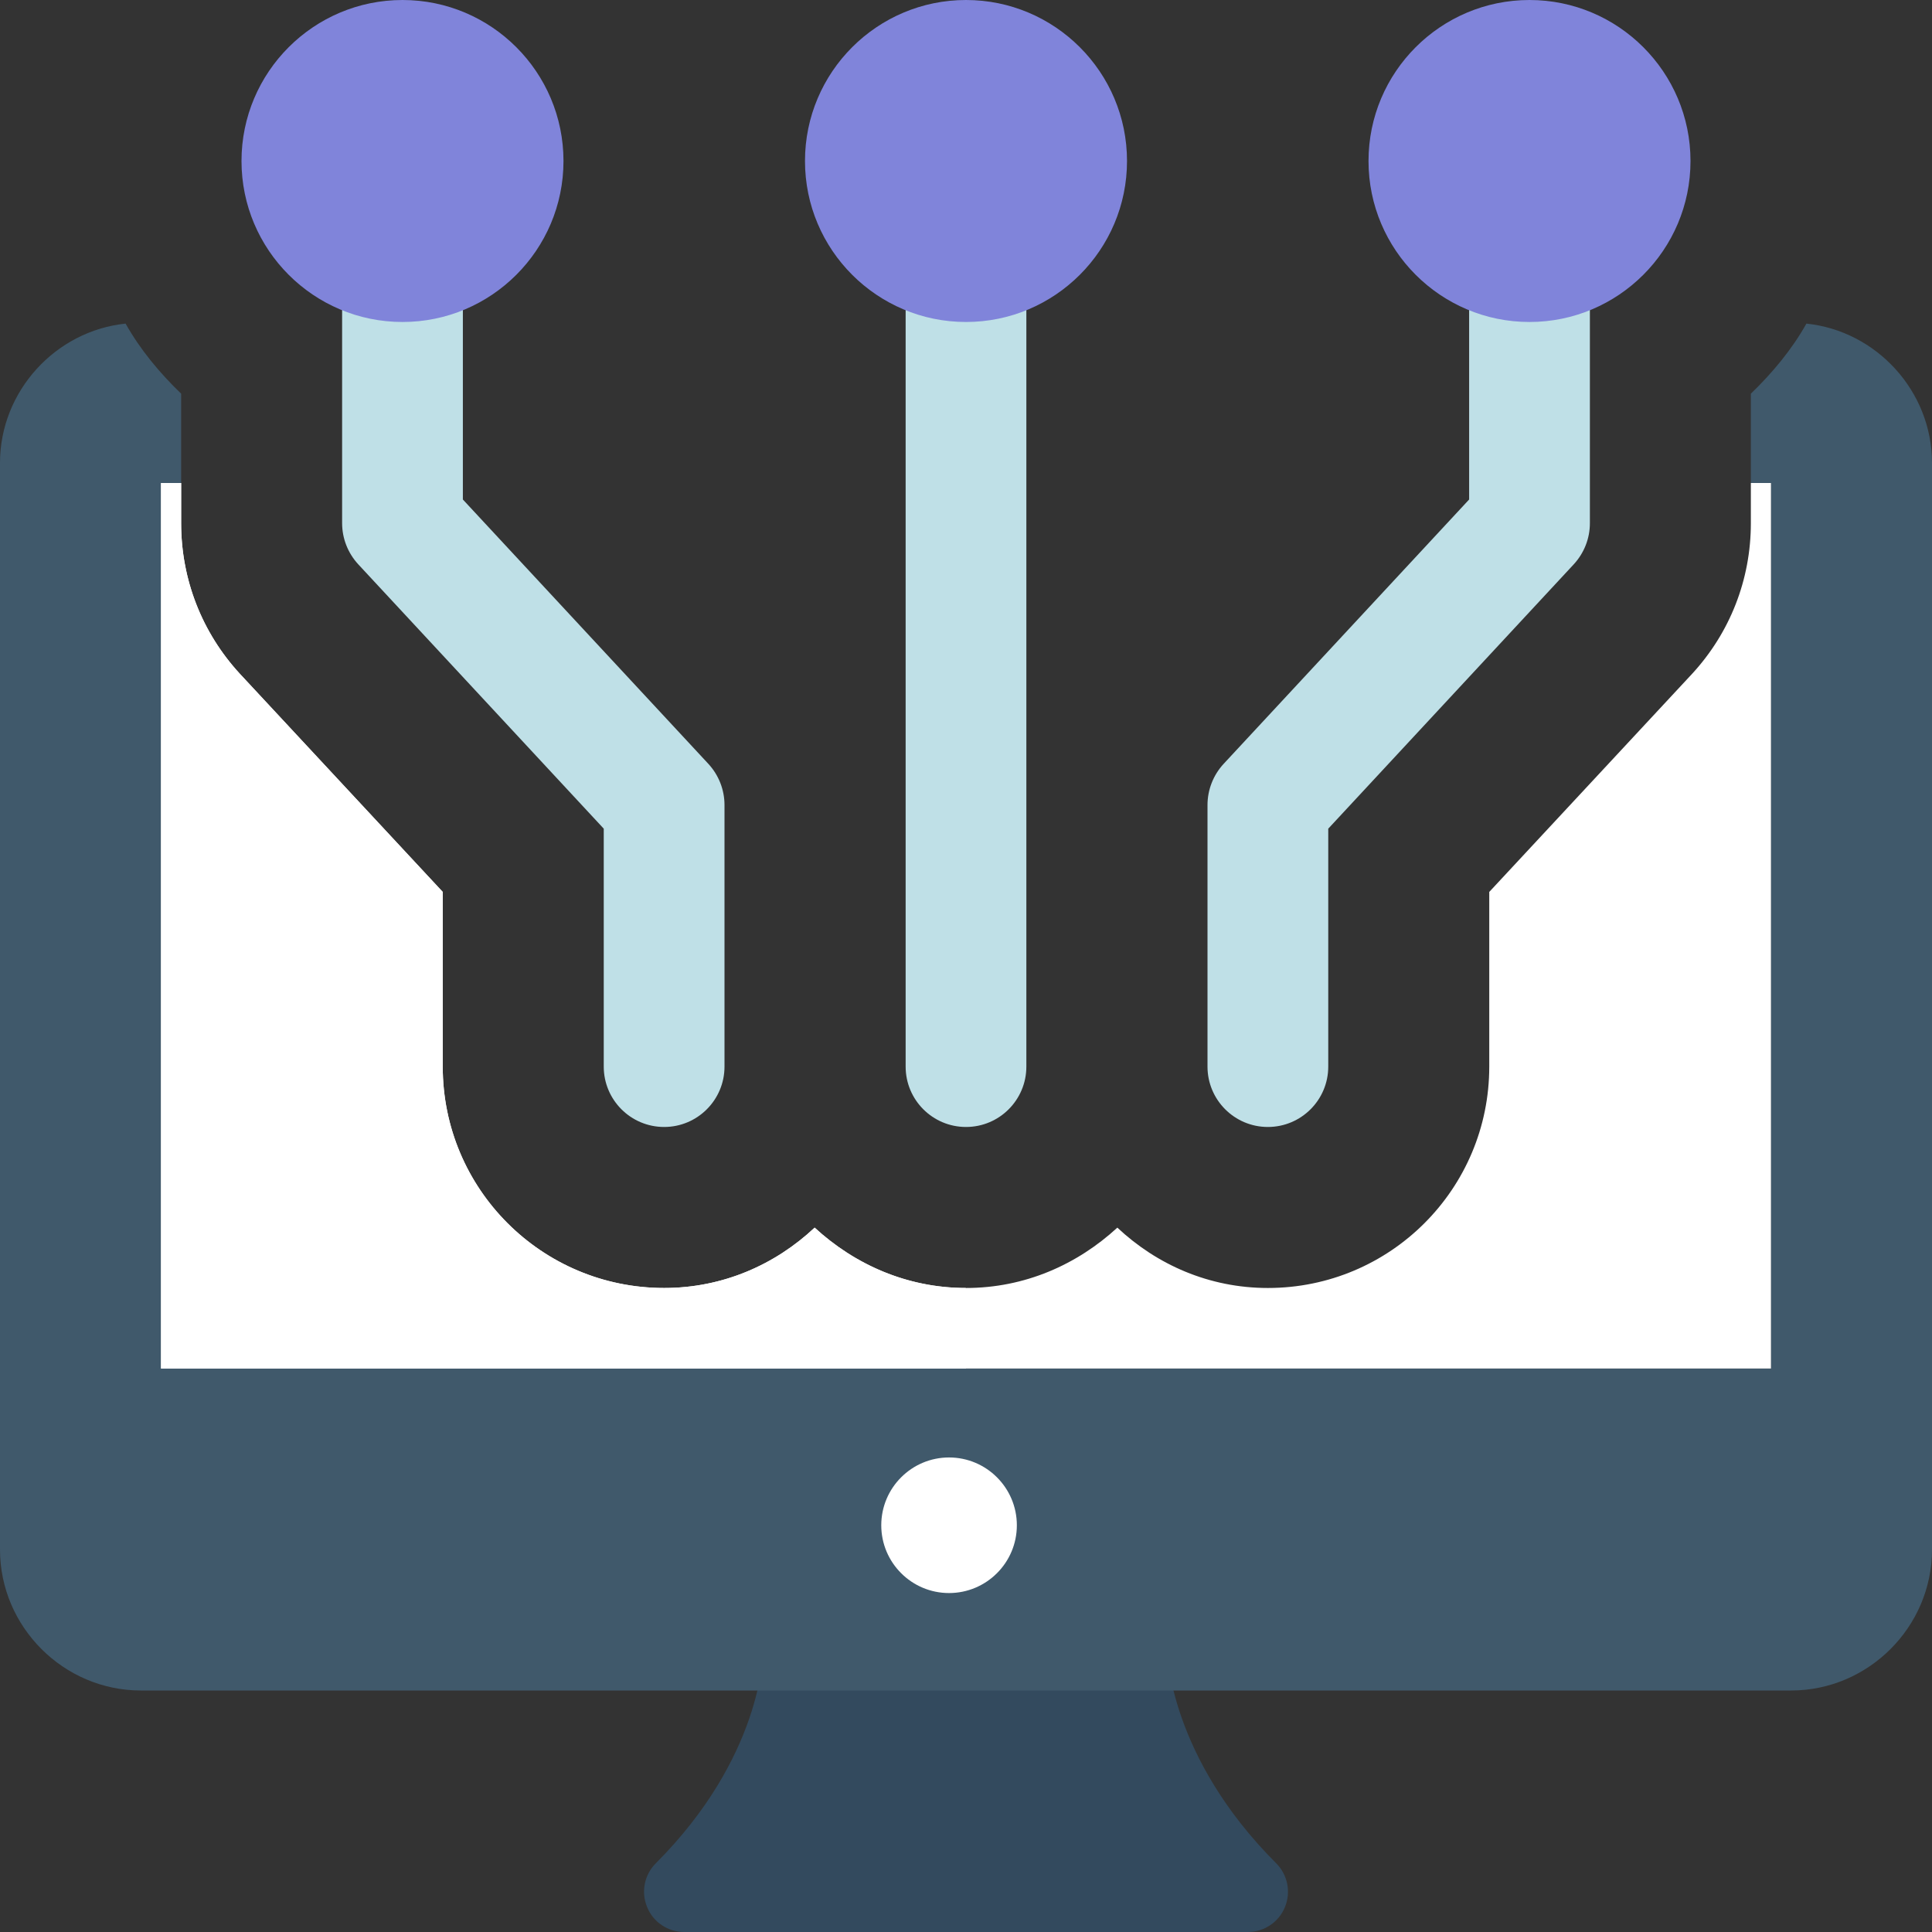
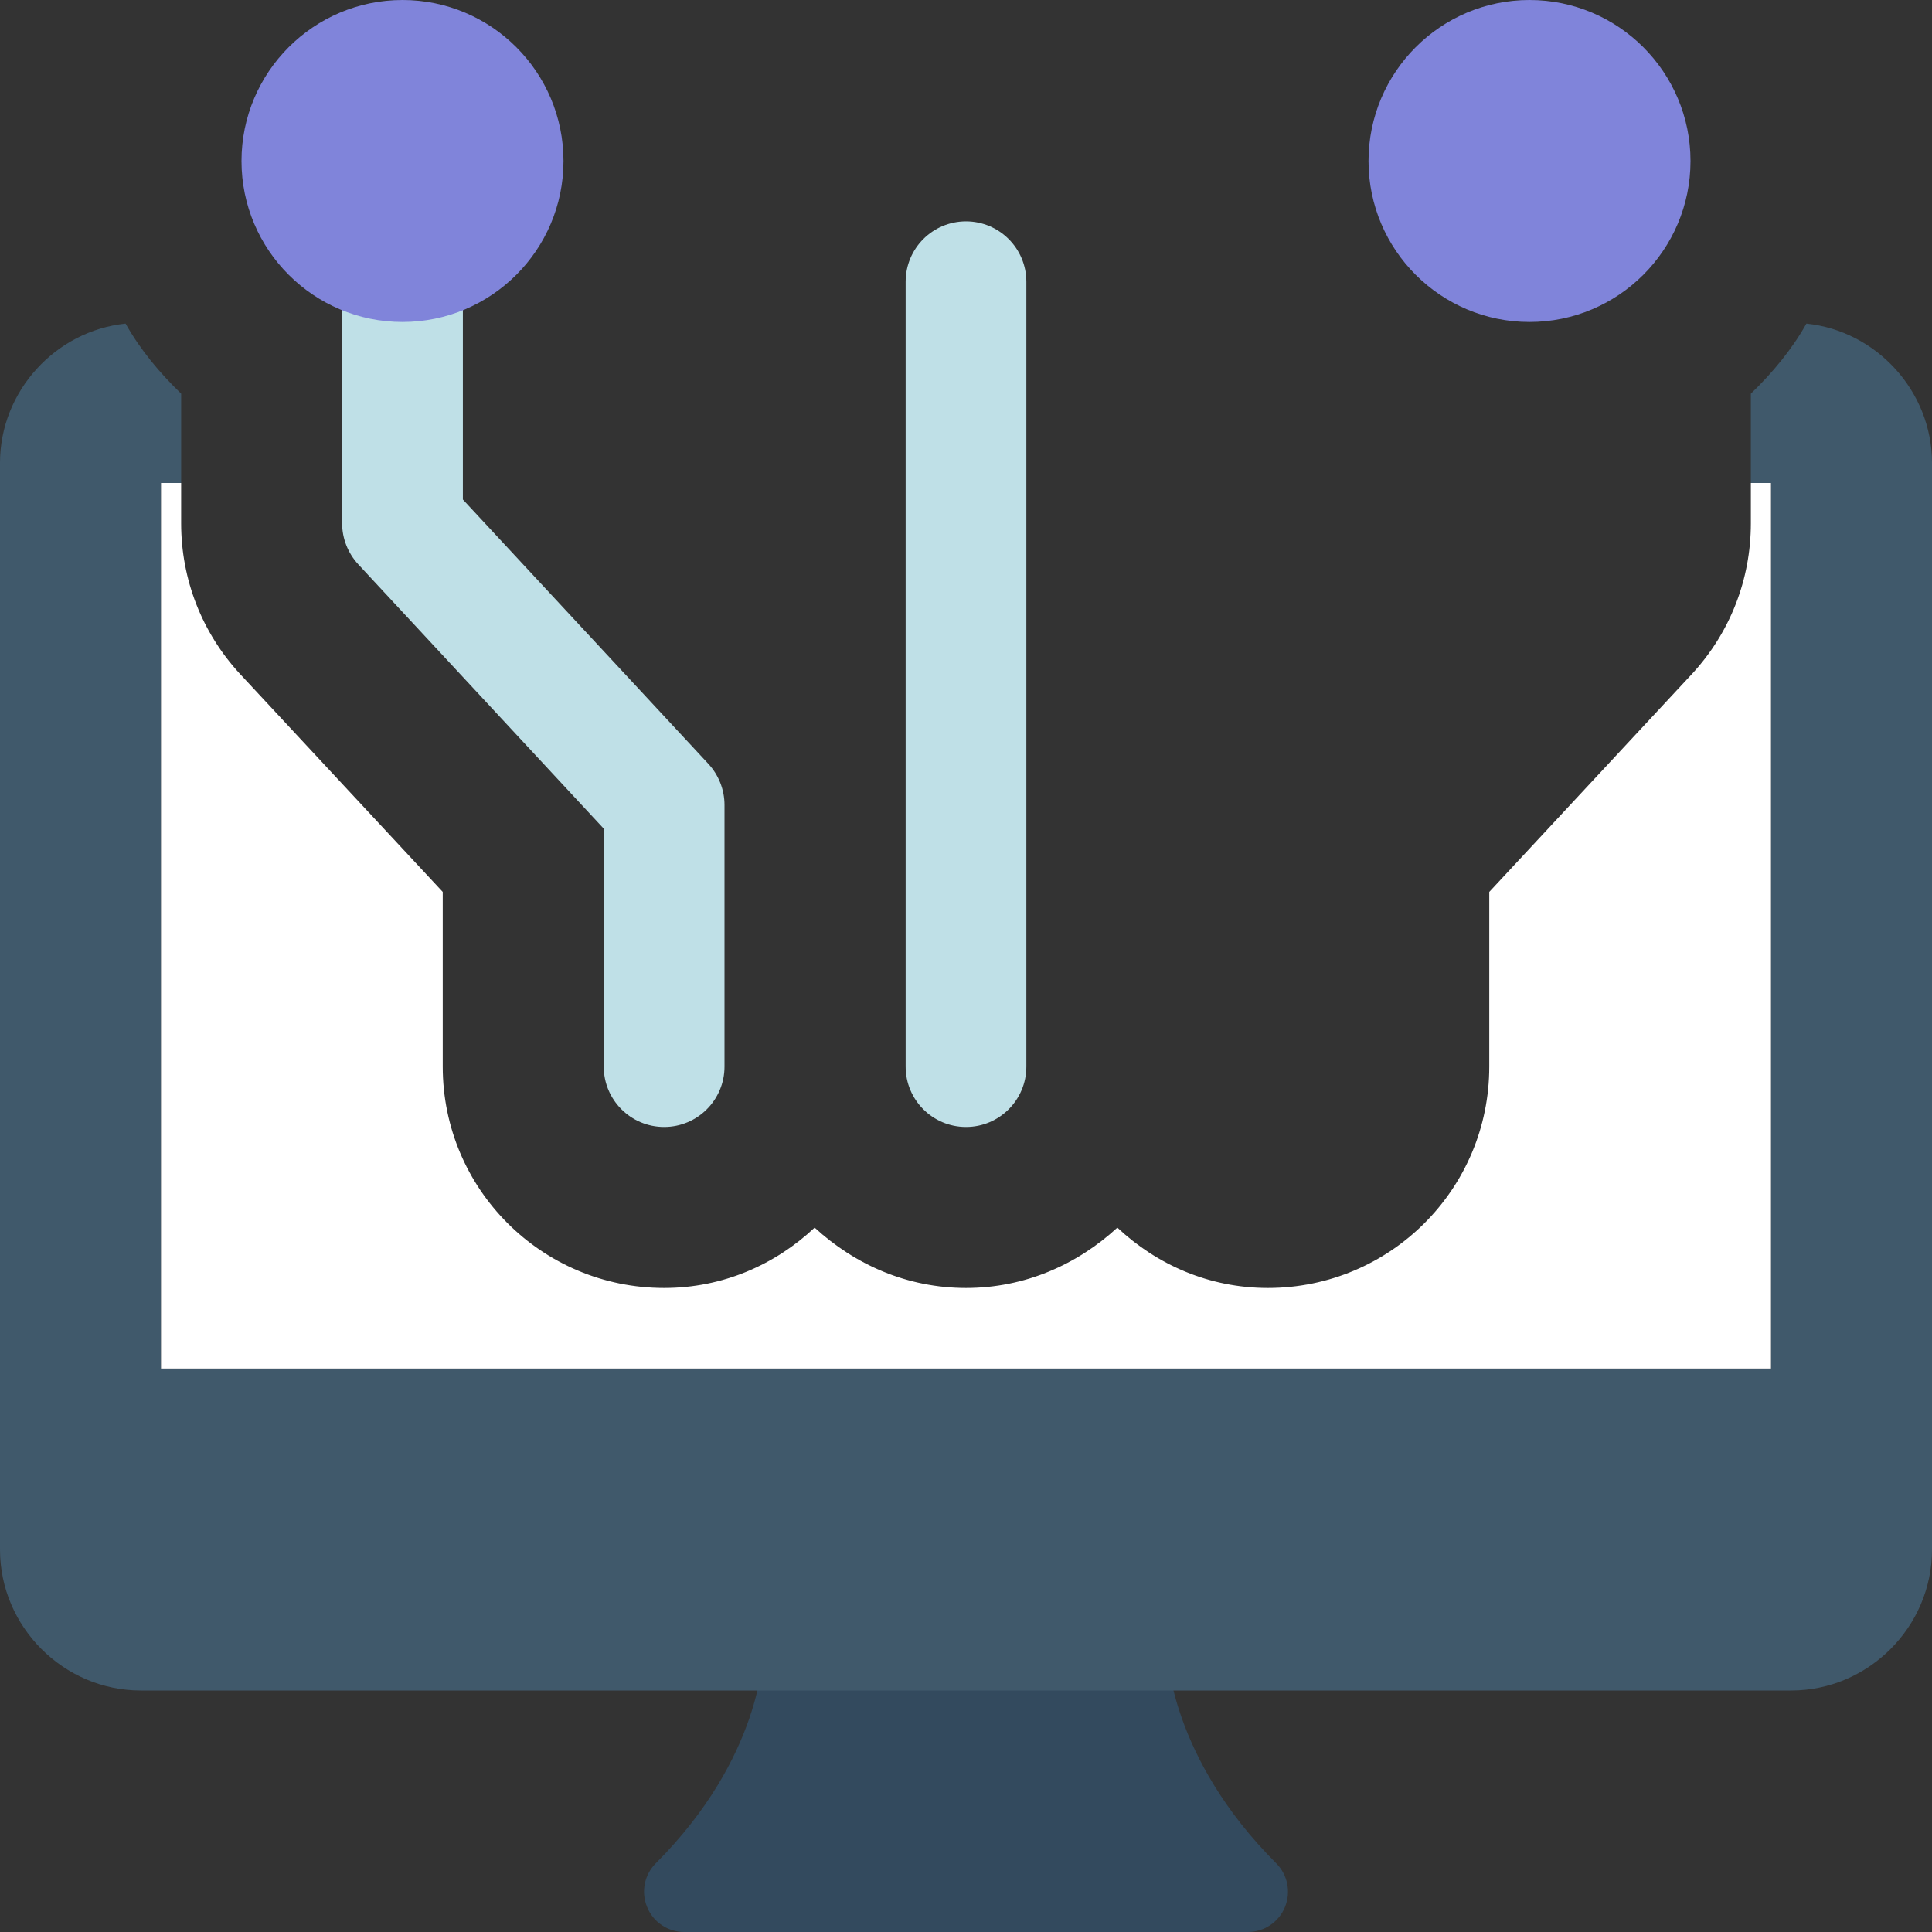
<svg xmlns="http://www.w3.org/2000/svg" width="50" height="50" viewBox="0 0 50 50" fill="none">
  <rect x="0" y="0" width="50" height="50" fill="#333333" stroke="none" />
  <g clip-path="url(#clip0)">
    <path d="M33.027 48.221C30.292 45.485 30.208 42.833 30.206 42.702C30.204 42.131 29.74 41.666 29.167 41.666H20.792C20.217 41.666 19.75 42.139 19.75 42.714C19.75 42.827 19.712 45.479 16.973 48.221C16.675 48.519 16.585 48.964 16.748 49.356C16.906 49.748 17.288 50 17.708 50H32.292C32.712 50 33.094 49.748 33.254 49.356C33.415 48.967 33.325 48.519 33.027 48.221V48.221Z" fill="#334A5E" />
    <path d="M50 11.979V40.104C50 42.104 48.354 43.75 46.354 43.75H3.646C1.646 43.75 0 42.104 0 40.104V11.979C0 10.125 1.438 8.562 3.25 8.375C3.625 9.042 4.125 9.646 4.688 10.188V12.5H4.167V35.417H45.833V12.5H45.312V10.188C45.875 9.646 46.375 9.042 46.75 8.375C48.562 8.562 50 10.125 50 11.979Z" fill="#40596B" />
    <path d="M45.833 12.5V35.417H4.167V12.5H4.688V13.542C4.688 15 5.229 16.375 6.208 17.438L11.458 23.083V27.604C11.458 30.771 14.021 33.333 17.188 33.333C18.708 33.333 20.062 32.729 21.083 31.771C22.125 32.729 23.479 33.333 25 33.333C26.521 33.333 27.875 32.729 28.917 31.771C29.938 32.729 31.292 33.333 32.812 33.333C35.979 33.333 38.542 30.771 38.542 27.604V23.083L43.792 17.438C44.771 16.375 45.312 15 45.312 13.542V12.5H45.833Z" fill="white" />
    <path d="M25 29.166C25.863 29.166 26.562 28.466 26.562 27.604V7.292C26.562 6.429 25.863 5.729 25 5.729C24.137 5.729 23.438 6.429 23.438 7.292V27.604C23.438 28.466 24.137 29.166 25 29.166Z" fill="#BFE0E7" />
-     <path d="M25 8.333C22.702 8.333 20.833 6.467 20.833 4.167C20.833 1.867 22.702 0 25 0C27.298 0 29.167 1.867 29.167 4.167C29.167 6.467 27.298 8.333 25 8.333Z" fill="#8084DA" />
-     <path d="M24.561 41.228C23.594 41.228 22.807 40.442 22.807 39.474C22.807 38.505 23.594 37.719 24.561 37.719C25.529 37.719 26.316 38.505 26.316 39.474C26.316 40.442 25.529 41.228 24.561 41.228Z" fill="white" />
-     <path d="M4.688 12.5H4.167V35.417H25V33.333C23.479 33.333 22.125 32.729 21.083 31.771C20.062 32.729 18.708 33.333 17.188 33.333C14.021 33.333 11.458 30.771 11.458 27.604V23.083L6.208 17.438C5.229 16.375 4.688 15 4.688 13.542V12.5Z" fill="white" />
    <path d="M17.188 29.166C18.05 29.166 18.75 28.466 18.75 27.604V20.833C18.75 20.439 18.6 20.058 18.333 19.769L11.979 12.927V7.292C11.979 6.429 11.279 5.729 10.417 5.729C9.554 5.729 8.854 6.429 8.854 7.292V13.541C8.854 13.935 9.004 14.314 9.271 14.604L15.625 21.446V27.604C15.625 28.466 16.325 29.166 17.188 29.166Z" fill="#BFE0E7" />
    <path d="M10.417 8.333C8.119 8.333 6.25 6.467 6.25 4.167C6.25 1.867 8.119 0 10.417 0C12.715 0 14.583 1.867 14.583 4.167C14.583 6.467 12.715 8.333 10.417 8.333Z" fill="#8084DA" />
-     <path d="M32.812 29.166C33.675 29.166 34.375 28.466 34.375 27.604V21.446L40.729 14.604C40.996 14.314 41.146 13.937 41.146 13.541V7.292C41.146 6.429 40.446 5.729 39.583 5.729C38.721 5.729 38.021 6.429 38.021 7.292V12.927L31.667 19.769C31.4 20.058 31.25 20.439 31.25 20.833V27.604C31.25 28.466 31.95 29.166 32.812 29.166Z" fill="#BFE0E7" />
    <path d="M39.583 8.333C37.285 8.333 35.417 6.467 35.417 4.167C35.417 1.867 37.285 0 39.583 0C41.881 0 43.75 1.867 43.75 4.167C43.75 6.467 41.881 8.333 39.583 8.333Z" fill="#8084DA" />
  </g>
  <defs>
    <clipPath id="clip0">
      <rect width="50" height="50" fill="white" />
    </clipPath>
  </defs>
</svg>